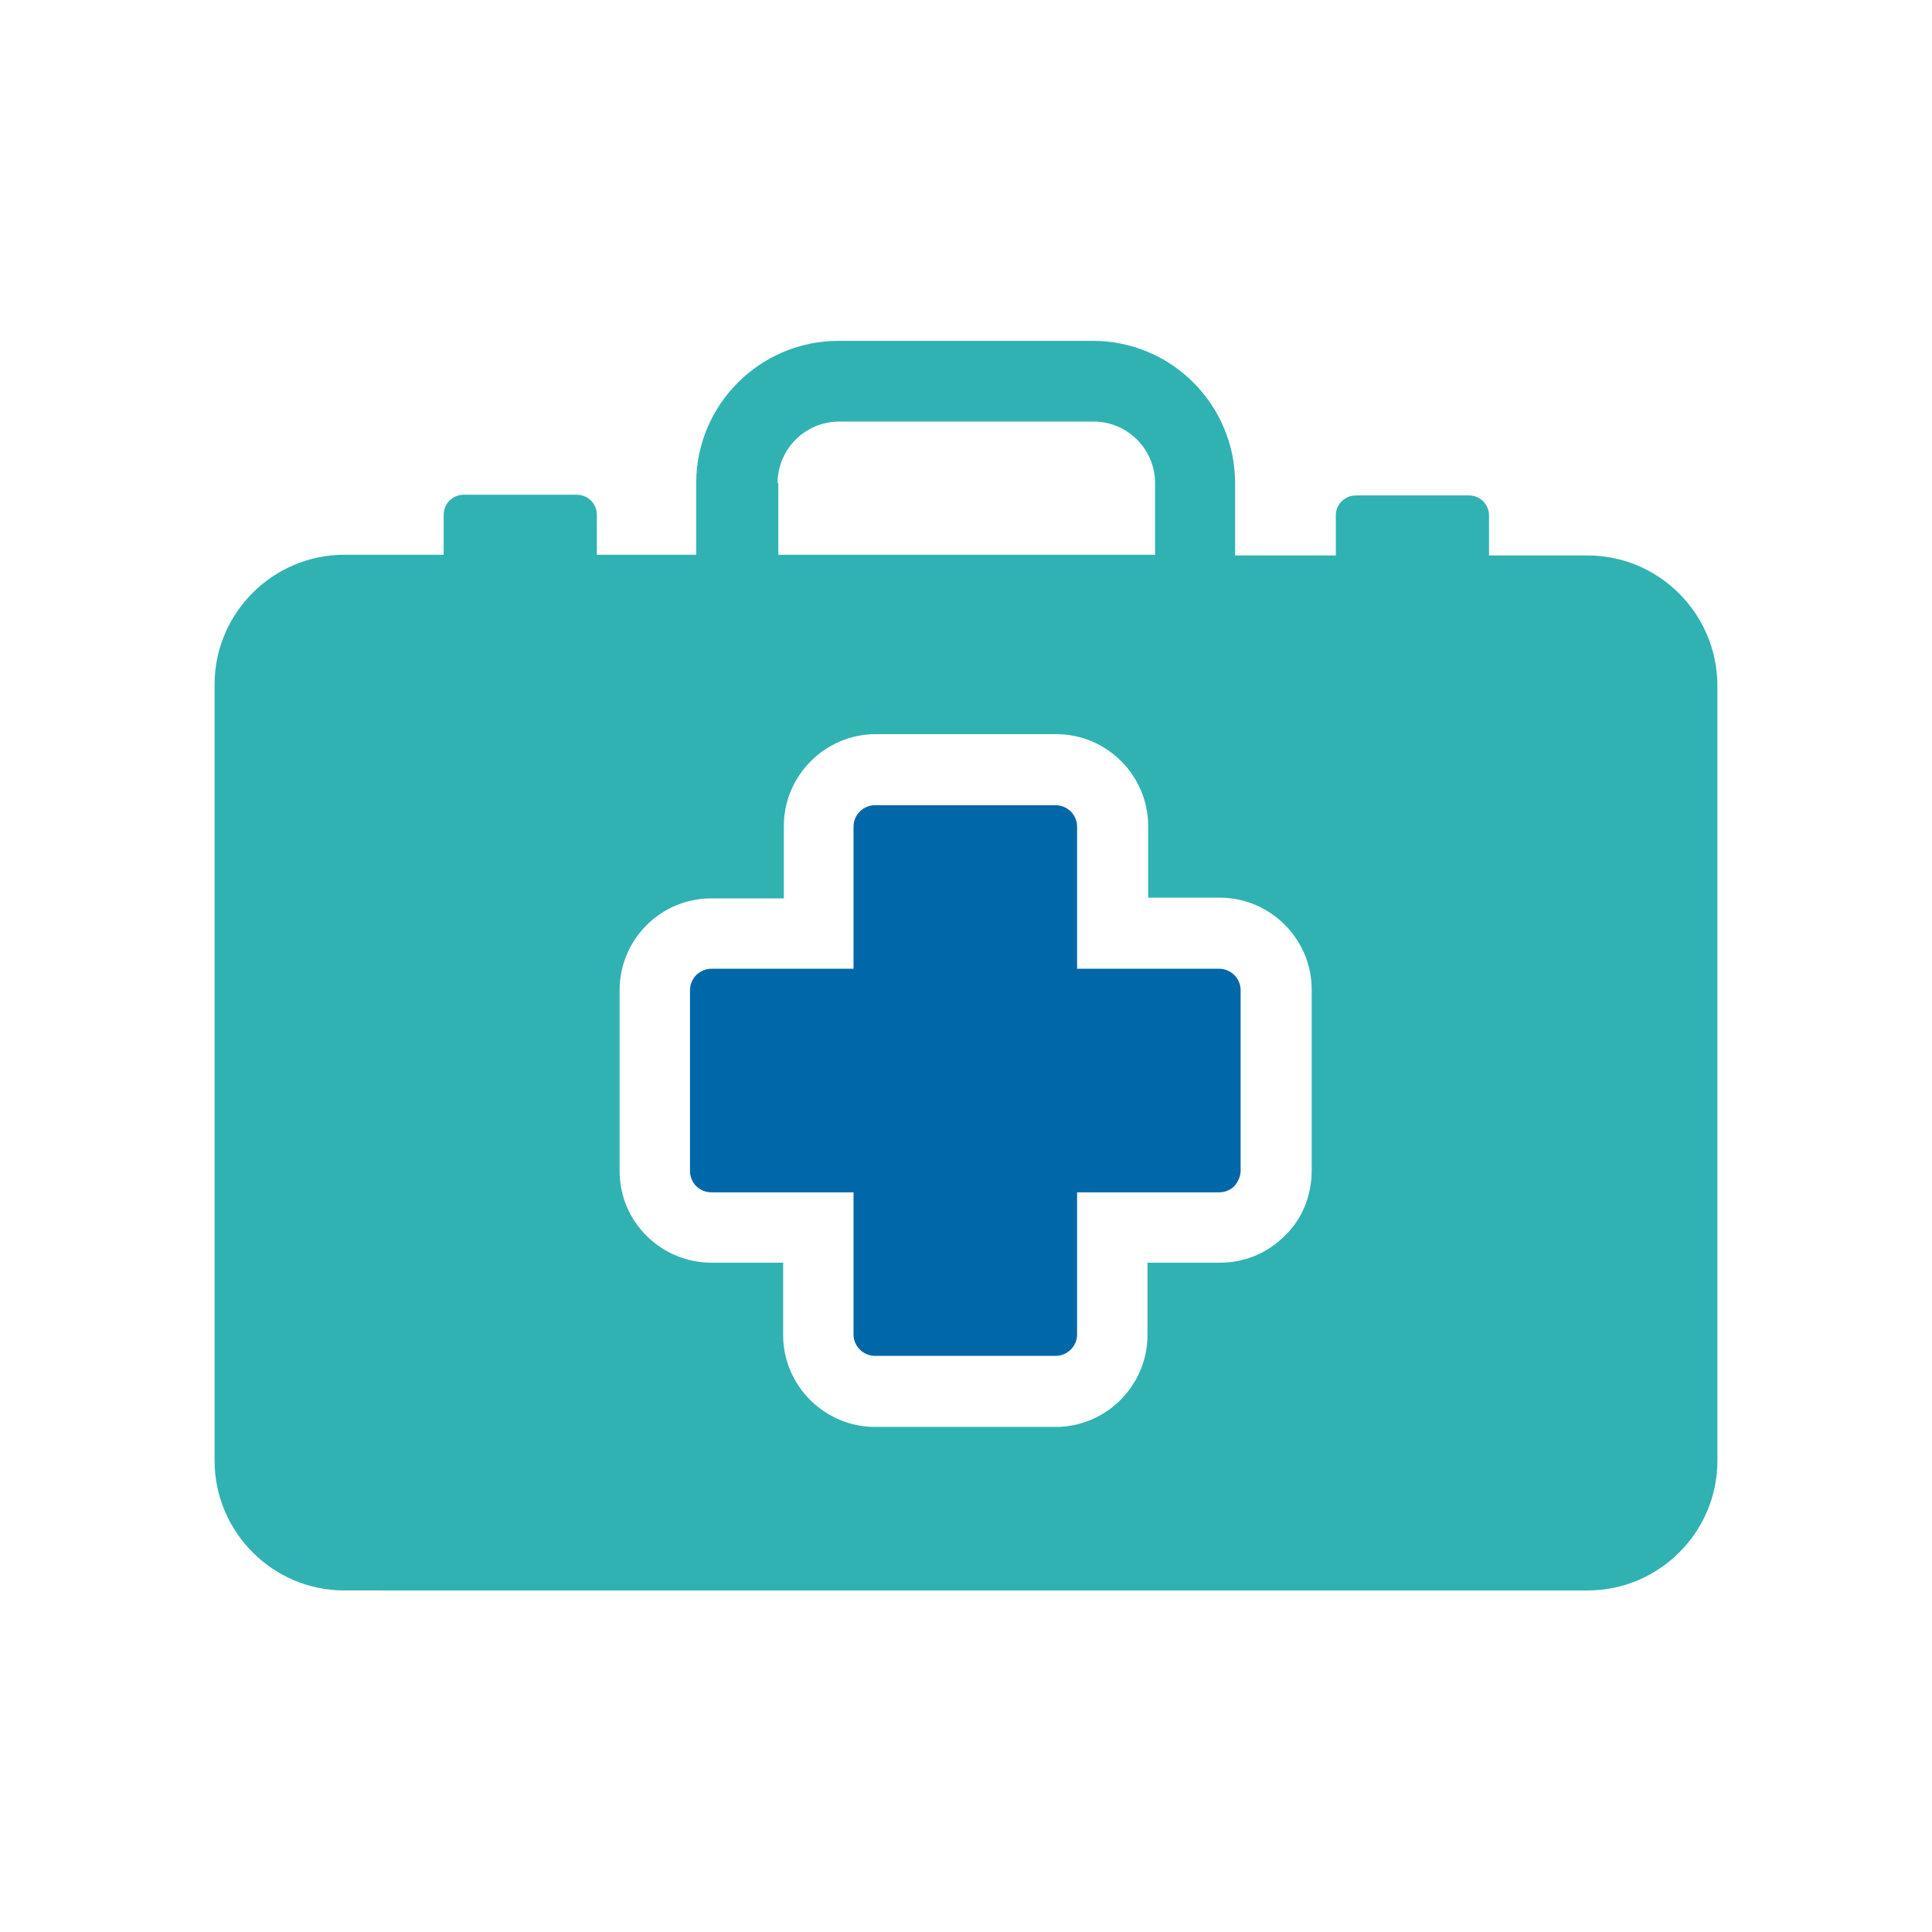
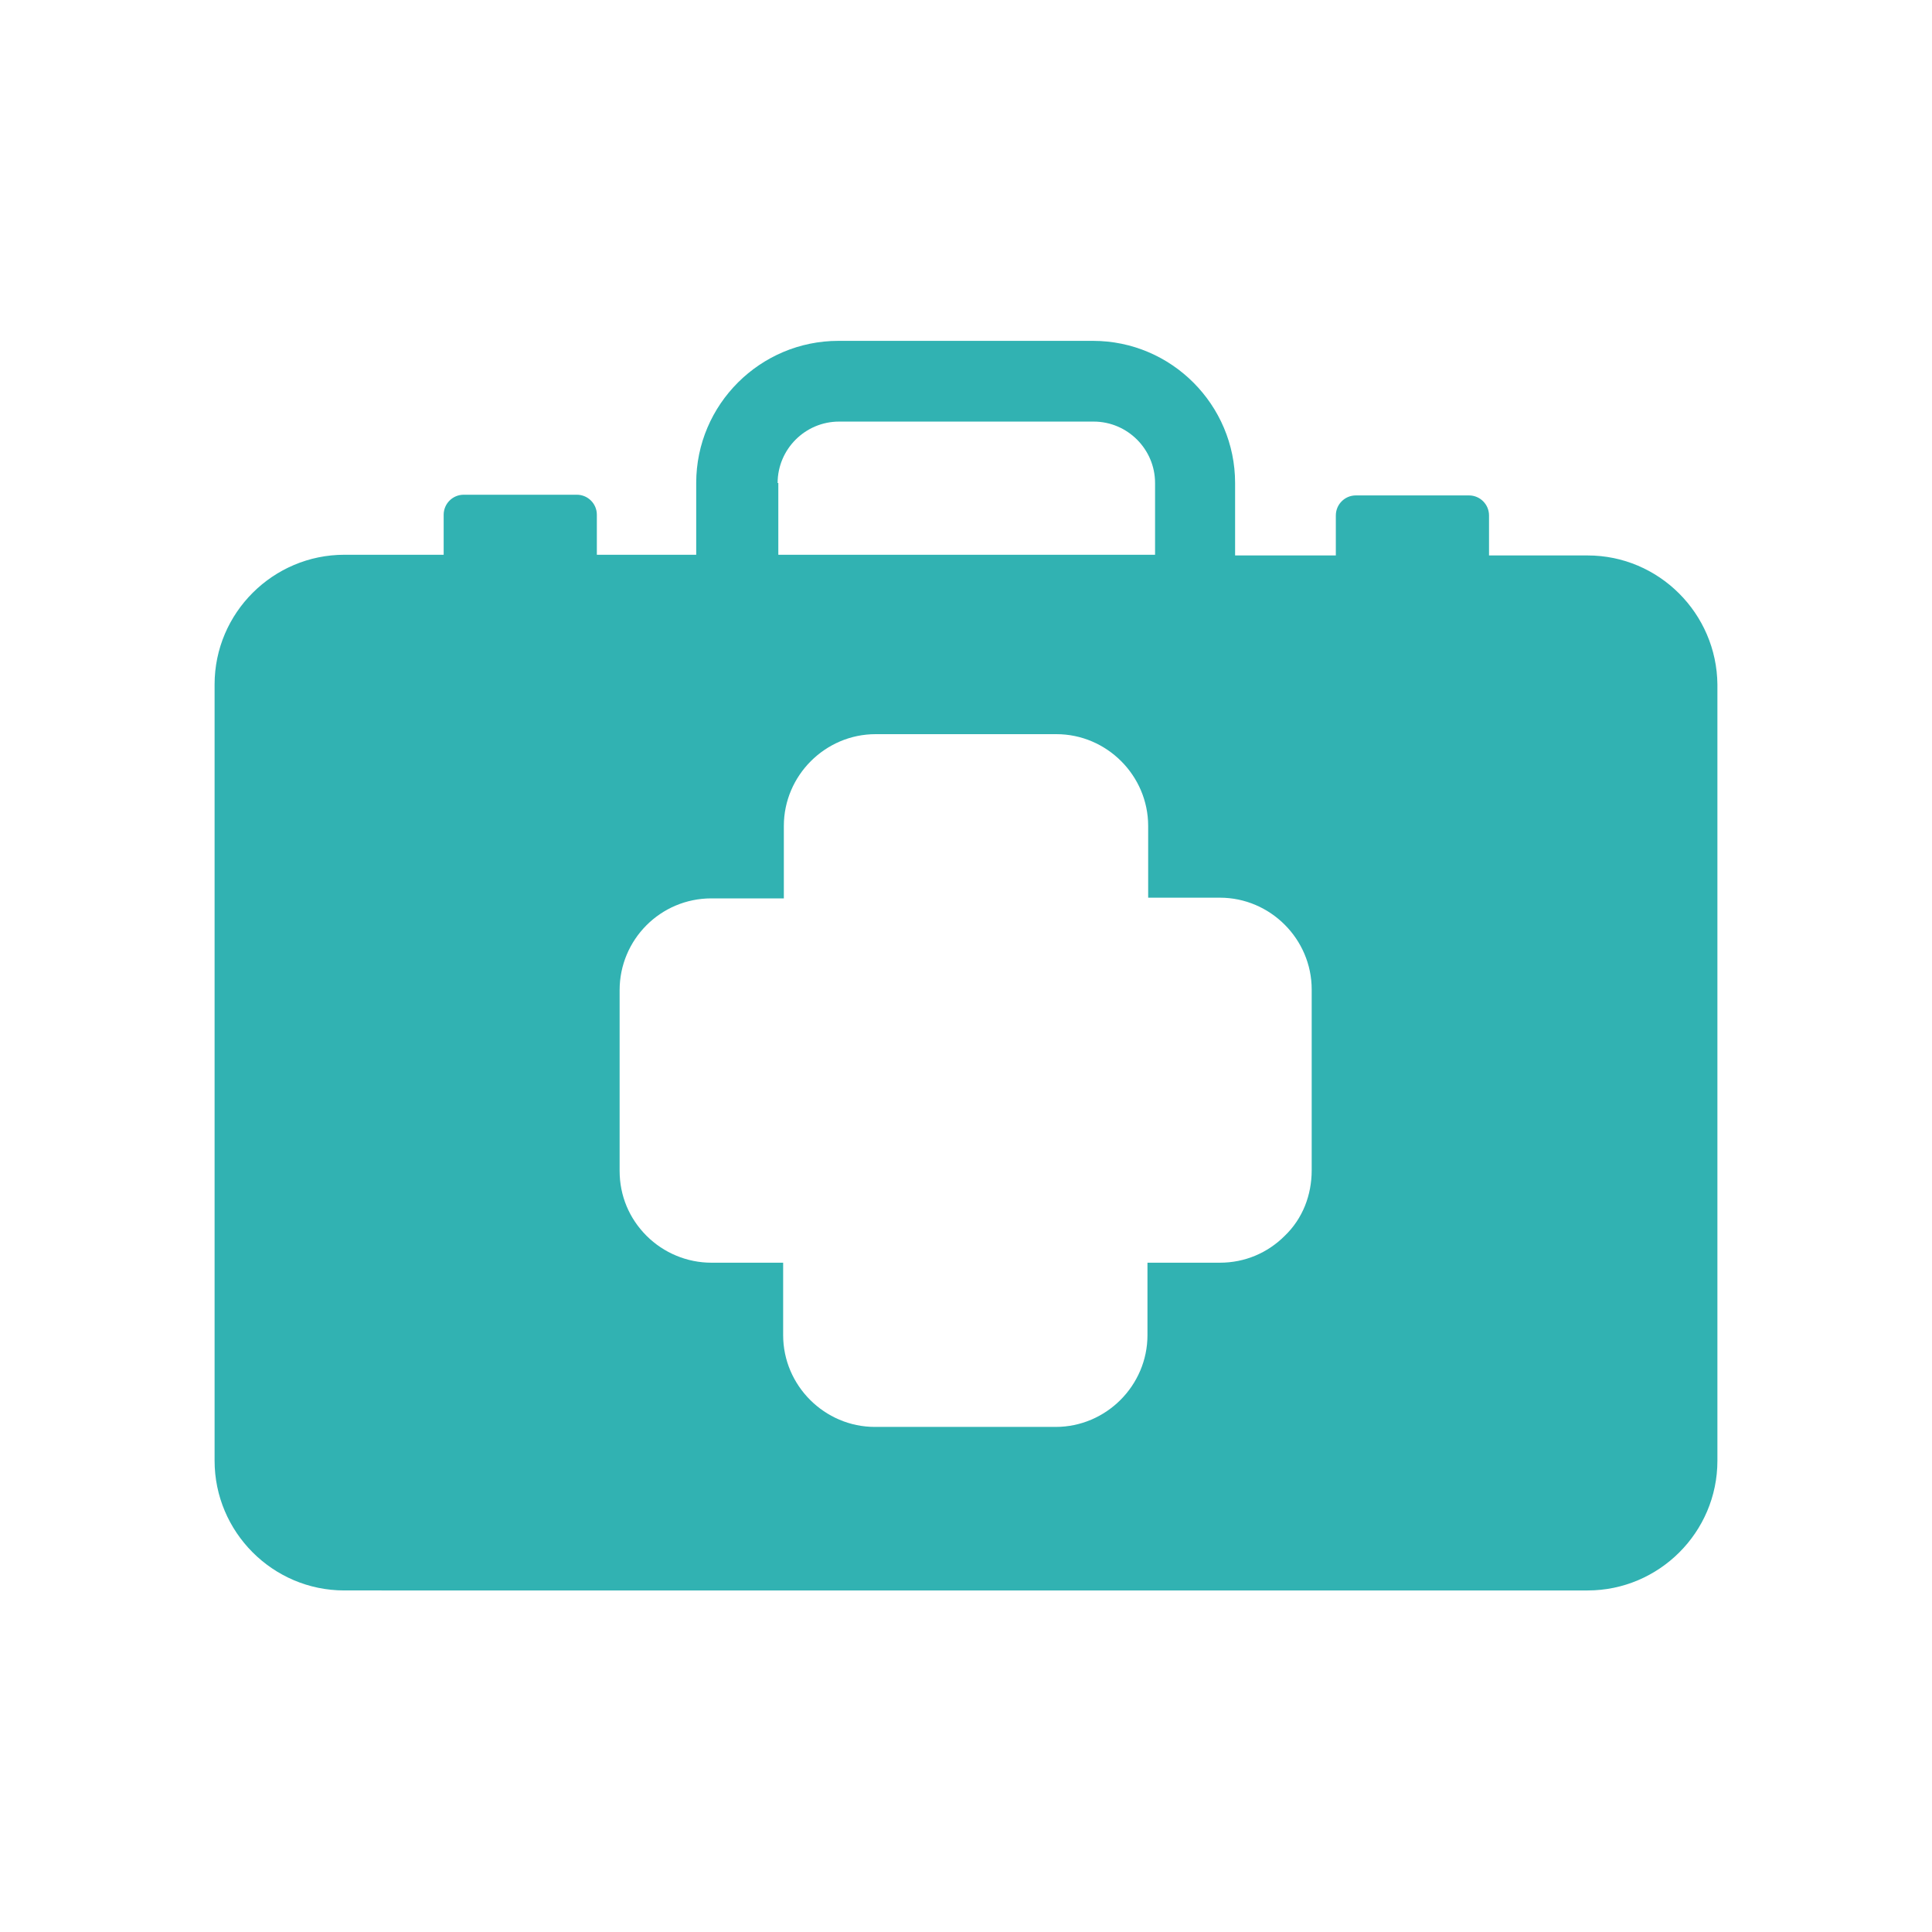
<svg xmlns="http://www.w3.org/2000/svg" version="1.1" id="Capa_1" x="0px" y="0px" viewBox="0 0 280 280" style="enable-background:new 0 0 280 280;" xml:space="preserve">
  <style type="text/css">
	.st0{fill:#31B2B2;}
	.st1{fill:url(#XMLID_2_);}
</style>
  <g id="XMLID_431_">
    <path id="XMLID_439_" class="st0" d="M230.1,80.5h-14.3v-5.8c0-1.6-1.3-2.9-2.9-2.9h-16.4c-1.6,0-2.9,1.3-2.9,2.9v5.8H179V70   c0-11.3-9.2-20.6-20.6-20.6h-36.9c-11.3,0-20.6,9.2-20.6,20.6v10.4H86.5v-5.8c0-1.6-1.3-2.9-2.9-2.9H67.2c-1.6,0-2.9,1.3-2.9,2.9   v5.8H49.9c-10.3,0-18.8,8.4-18.8,18.8v112.5c0,10.3,8.4,18.8,18.8,18.8H60H220h10.1c10.3,0,18.8-8.4,18.8-18.8V99.2   C248.8,88.9,240.4,80.5,230.1,80.5z M112.7,70c0-4.9,4-8.9,8.9-8.9h36.9c4.9,0,8.9,4,8.9,8.9v10.4h-54.6V70z M186.2,179.1   c-2.5,2.5-5.8,3.9-9.4,3.9l-10.5,0v10.5c0,7.3-6,13.3-13.3,13.3h-26.2c-7.3,0-13.3-6-13.3-13.3V183l-10.4,0c-3.5,0-6.9-1.4-9.4-3.9   c-2.5-2.5-3.9-5.8-3.9-9.4l0-26.2c0-7.3,5.9-13.3,13.3-13.3l10.5,0v-10.5c0-7.3,6-13.3,13.3-13.3h26.2c7.3,0,13.3,6,13.3,13.3v10.4   l10.4,0c7.3,0,13.3,6,13.3,13.3l0,26.2C190.1,173.2,188.8,176.6,186.2,179.1z" />
    <linearGradient id="XMLID_2_" gradientUnits="userSpaceOnUse" x1="99.811" y1="156.629" x2="179.766" y2="156.629">
      <stop offset="0" style="stop-color:#0068A9" />
      <stop offset="1" style="stop-color:#0068A9" />
    </linearGradient>
-     <path id="XMLID_430_" class="st1" d="M178.9,171.9c-0.6,0.6-1.4,0.9-2.2,0.9l-20.6,0v20.6c0,1.7-1.4,3.1-3.1,3.1h-26.2   c-1.7,0-3.1-1.4-3.1-3.1v-20.6l-20.6,0c0,0,0,0,0,0c-0.8,0-1.6-0.3-2.2-0.9c-0.6-0.6-0.9-1.4-0.9-2.2l0-26.2c0-1.7,1.4-3.1,3.1-3.1   l20.6,0v-20.6c0-1.7,1.4-3.1,3.1-3.1h26.2c1.7,0,3.1,1.4,3.1,3.1v20.6l20.6,0c0,0,0,0,0,0c1.7,0,3.1,1.4,3.1,3.1l0,26.2   C179.8,170.5,179.4,171.3,178.9,171.9z" />
  </g>
</svg>